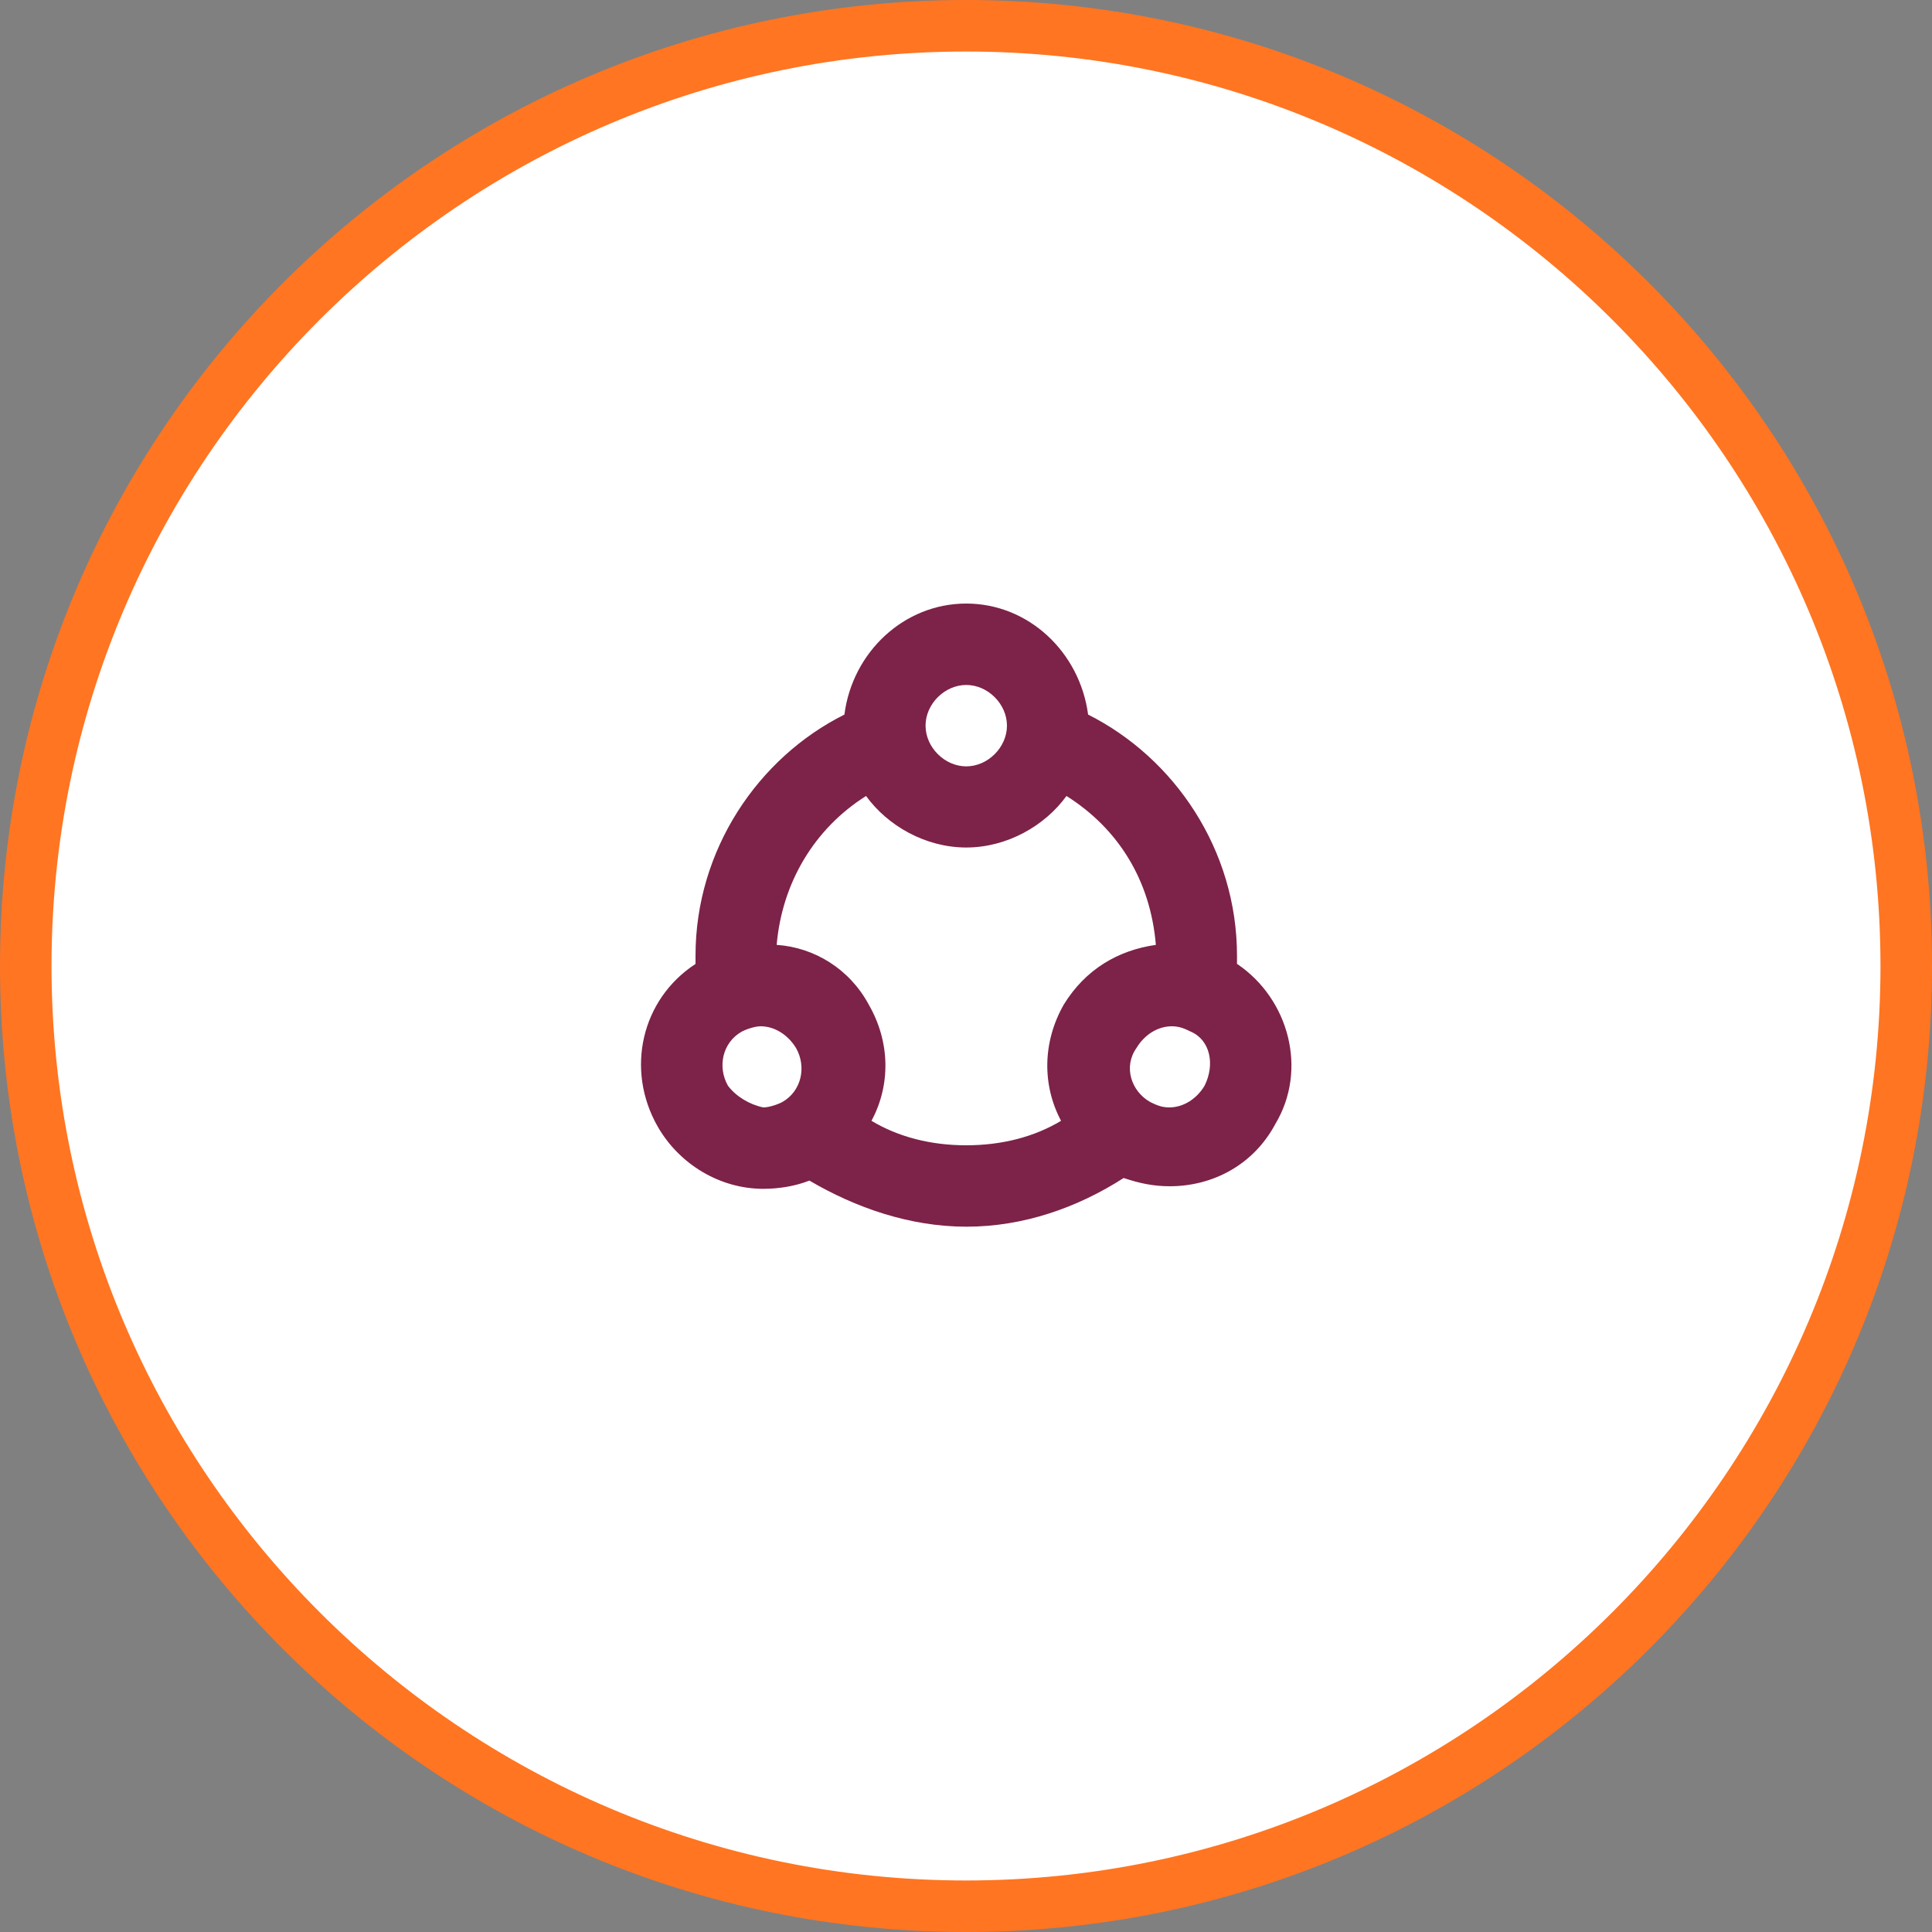
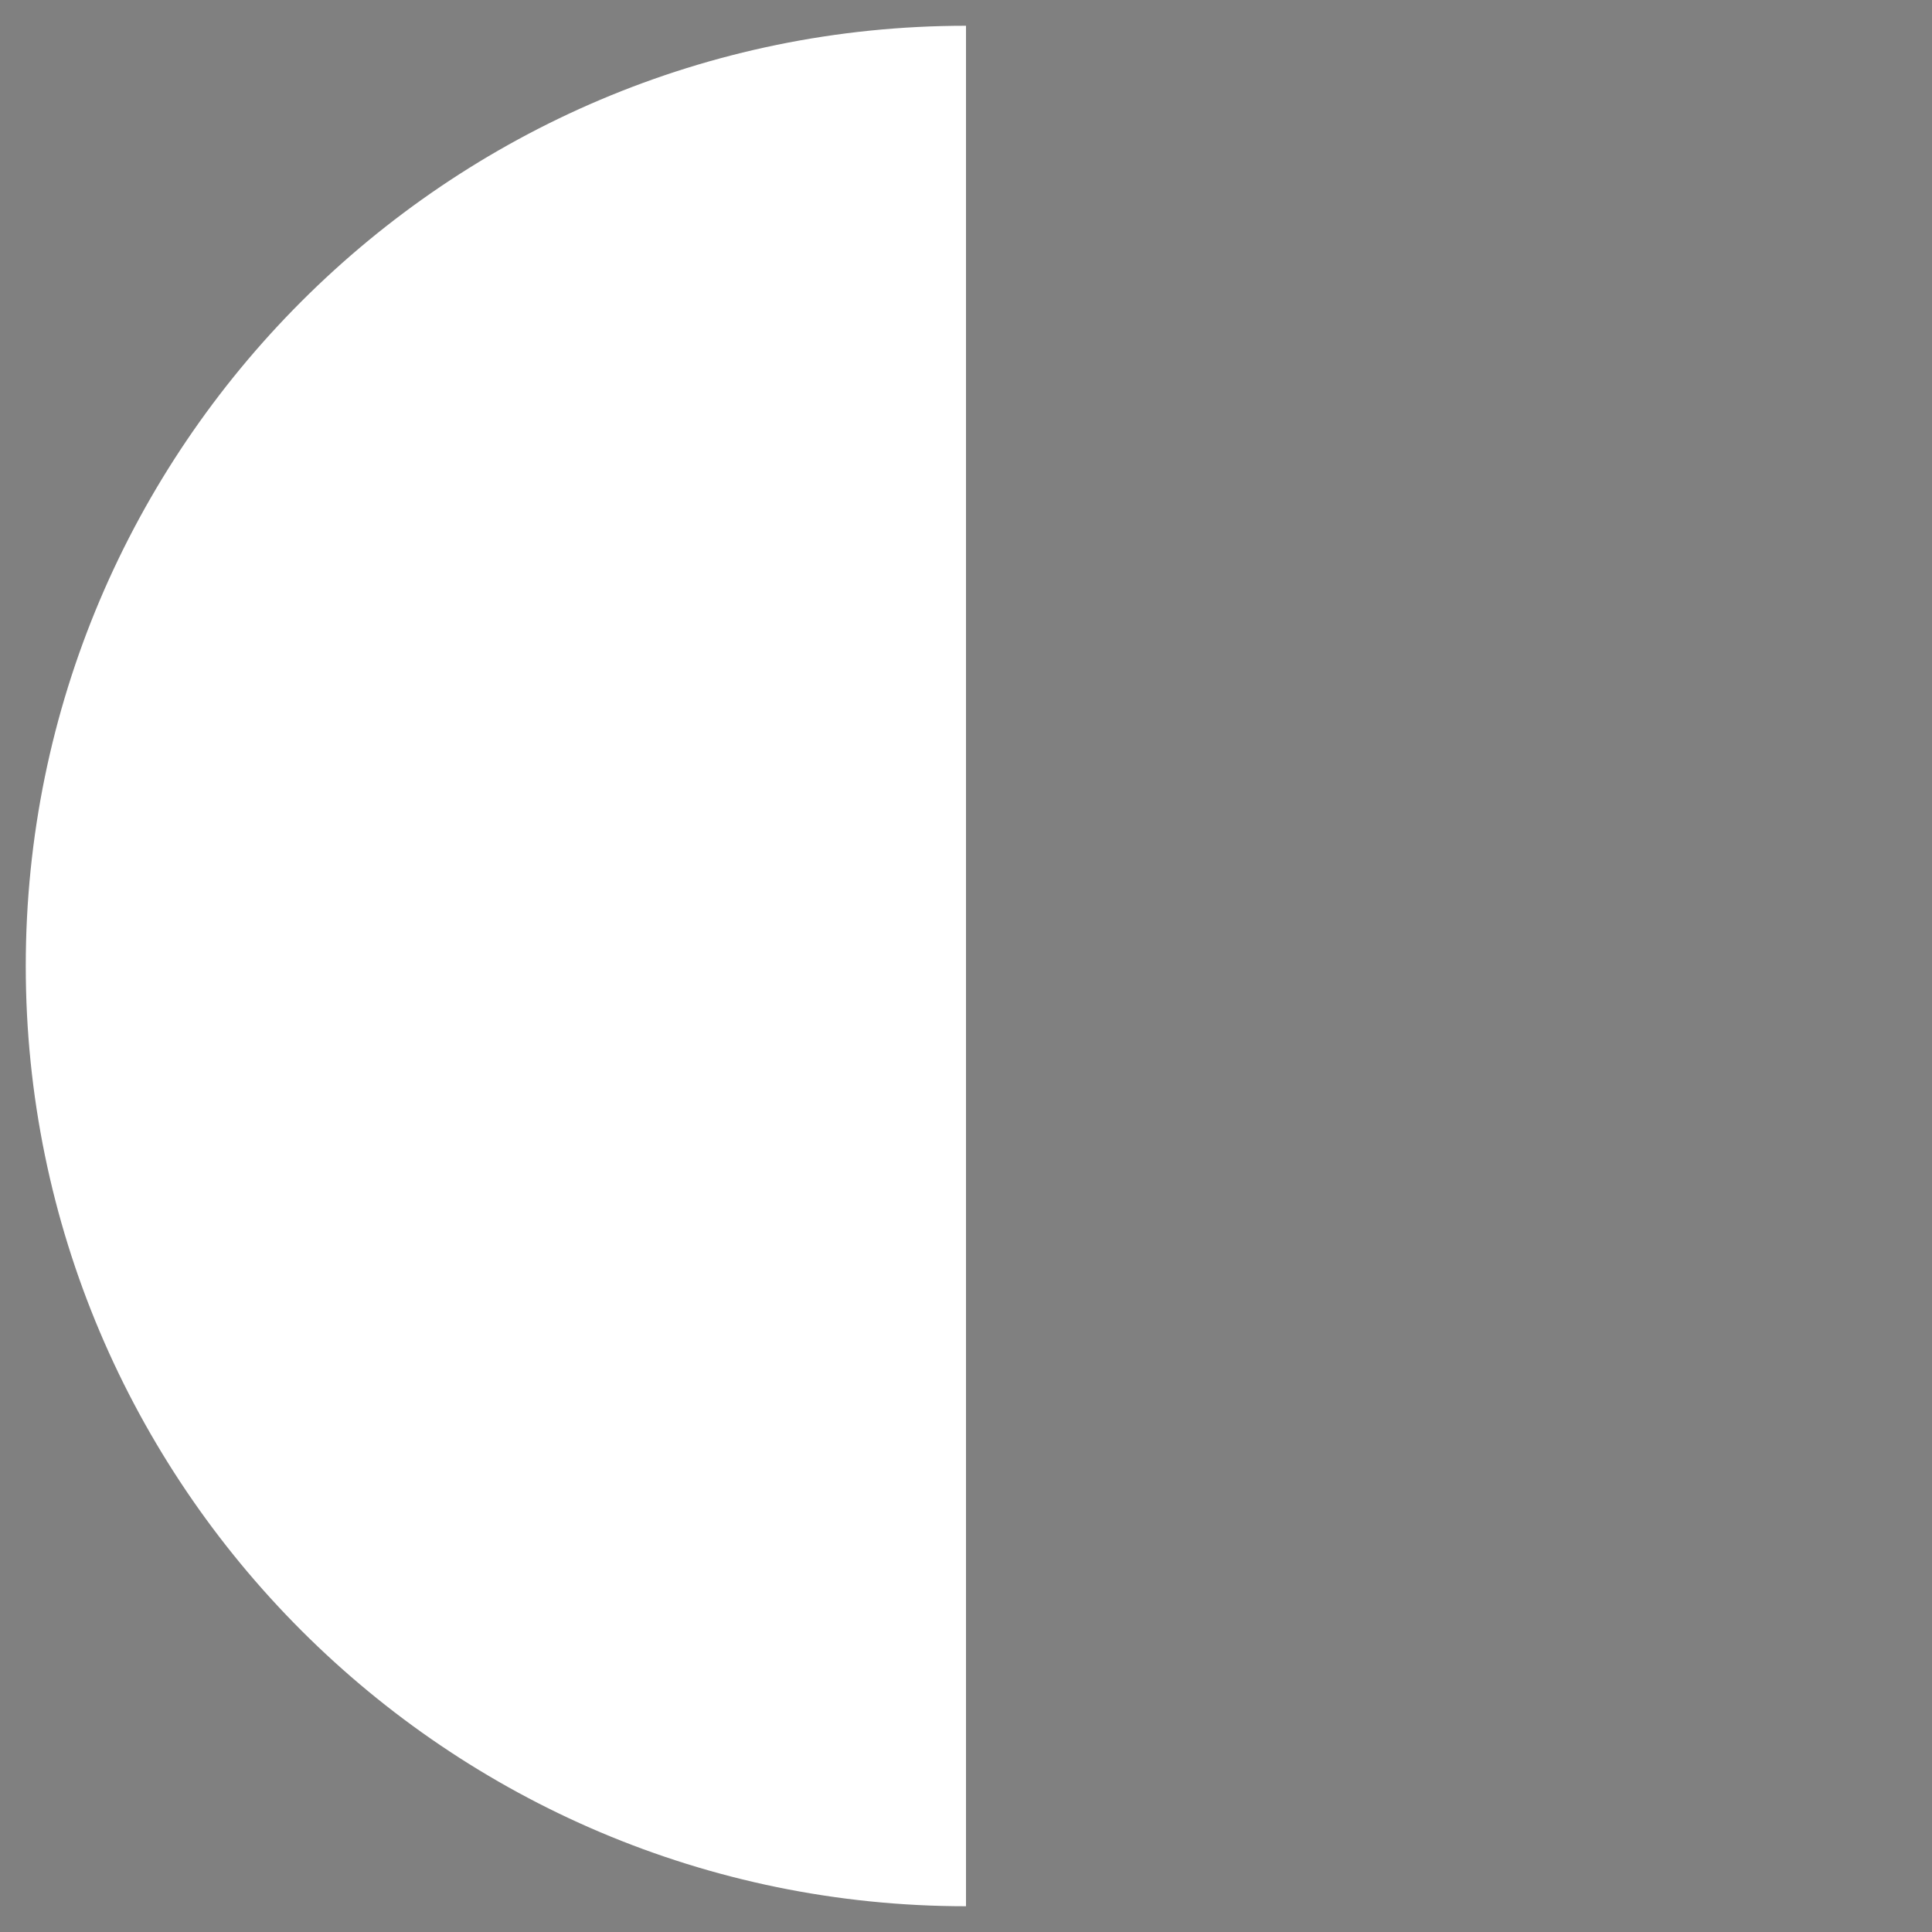
<svg xmlns="http://www.w3.org/2000/svg" id="Layer_2" width="75" height="75" viewBox="0 0 75 75">
  <rect x="0" y="0" width="75" height="75" fill="#808080" stroke="none" />
  <defs>
    <style>.cls-1{fill:#ff7521;}.cls-2{fill:#fff;}.cls-3{fill:#7d2248;}</style>
  </defs>
  <g id="bg">
-     <path class="cls-2" d="M37.5,74C17.37,74,1,57.63,1,37.5S17.37,1,37.5,1s36.5,16.37,36.5,36.5-16.37,36.5-36.5,36.5Z" />
-     <path class="cls-1" d="M37.5,2c19.57,0,35.5,15.93,35.5,35.5s-15.93,35.5-35.5,35.5S2,57.07,2,37.5,17.93,2,37.5,2M37.5,0C16.79,0,0,16.79,0,37.5s16.79,37.5,37.5,37.5,37.5-16.79,37.5-37.5S58.21,0,37.5,0h0Z" />
-     <path class="cls-3" d="M48.02,37.42v-.32c0-4.1-2.42-7.67-5.78-9.36-.32-2.42-2.31-4.31-4.73-4.31s-4.42,1.89-4.73,4.31c-3.36,1.68-5.78,5.26-5.78,9.36v.32c-2.1,1.37-2.73,4.1-1.47,6.31.84,1.47,2.42,2.42,4.1,2.42.63,0,1.26-.11,1.79-.32,1.79,1.05,3.89,1.79,6.1,1.79s4.31-.74,6.1-1.89c.63.21,1.16.32,1.79.32,1.68,0,3.26-.84,4.1-2.42,1.26-2.1.53-4.84-1.47-6.2ZM37.51,26.59c.84,0,1.58.74,1.58,1.58s-.74,1.58-1.58,1.58-1.58-.74-1.58-1.58.74-1.58,1.58-1.58ZM28.26,42.15c-.42-.74-.21-1.68.53-2.1.21-.11.53-.21.74-.21.53,0,1.05.32,1.37.84.42.74.21,1.68-.53,2.1-.21.11-.53.21-.74.21-.53-.11-1.05-.42-1.37-.84ZM33.83,43.51c.74-1.37.74-3.05-.11-4.52-.74-1.37-2.1-2.21-3.57-2.31.21-2.42,1.47-4.52,3.47-5.78.84,1.16,2.31,2,3.89,2s3.05-.84,3.89-2c2,1.26,3.26,3.26,3.47,5.78-1.47.21-2.73.95-3.57,2.31-.84,1.47-.84,3.15-.11,4.52-1.05.63-2.31.95-3.68.95s-2.63-.32-3.68-.95ZM46.76,42.15c-.32.53-.84.84-1.37.84-.32,0-.53-.11-.74-.21-.74-.42-1.05-1.37-.53-2.1.32-.53.84-.84,1.37-.84.32,0,.53.11.74.21.74.32.95,1.26.53,2.1Z" />
+     <path class="cls-2" d="M37.5,74C17.37,74,1,57.63,1,37.5S17.37,1,37.5,1Z" />
  </g>
</svg>